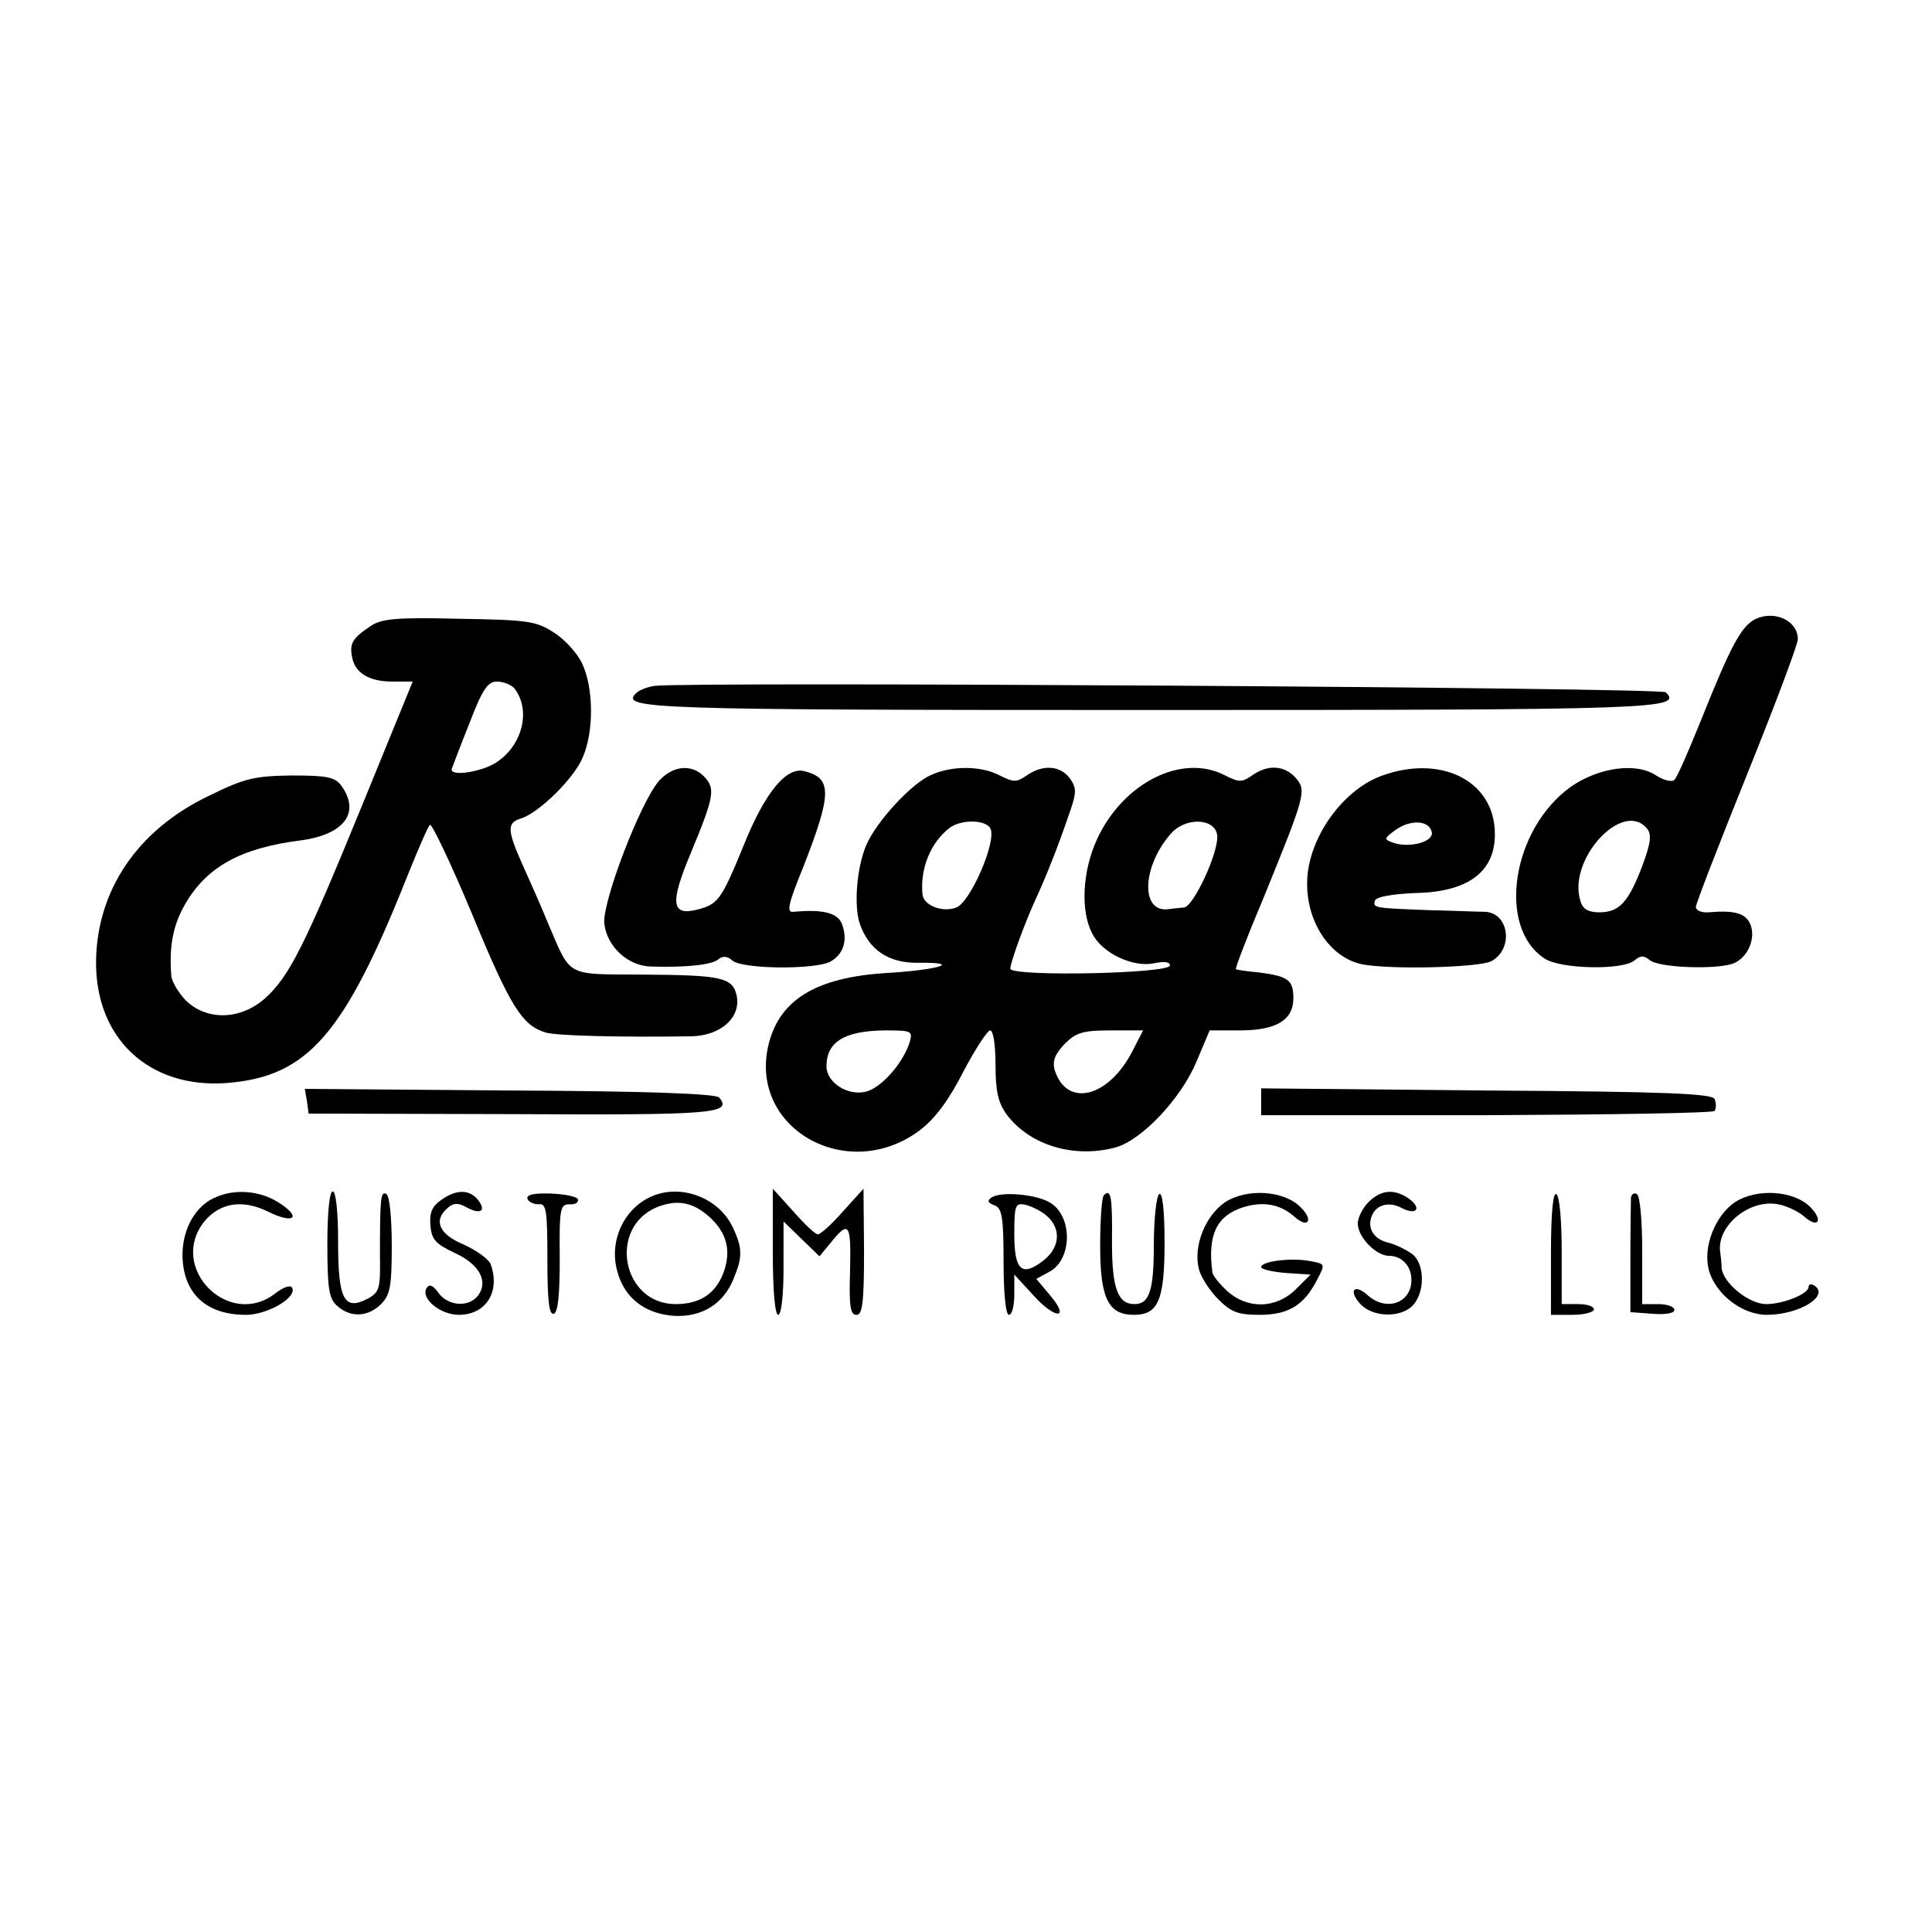
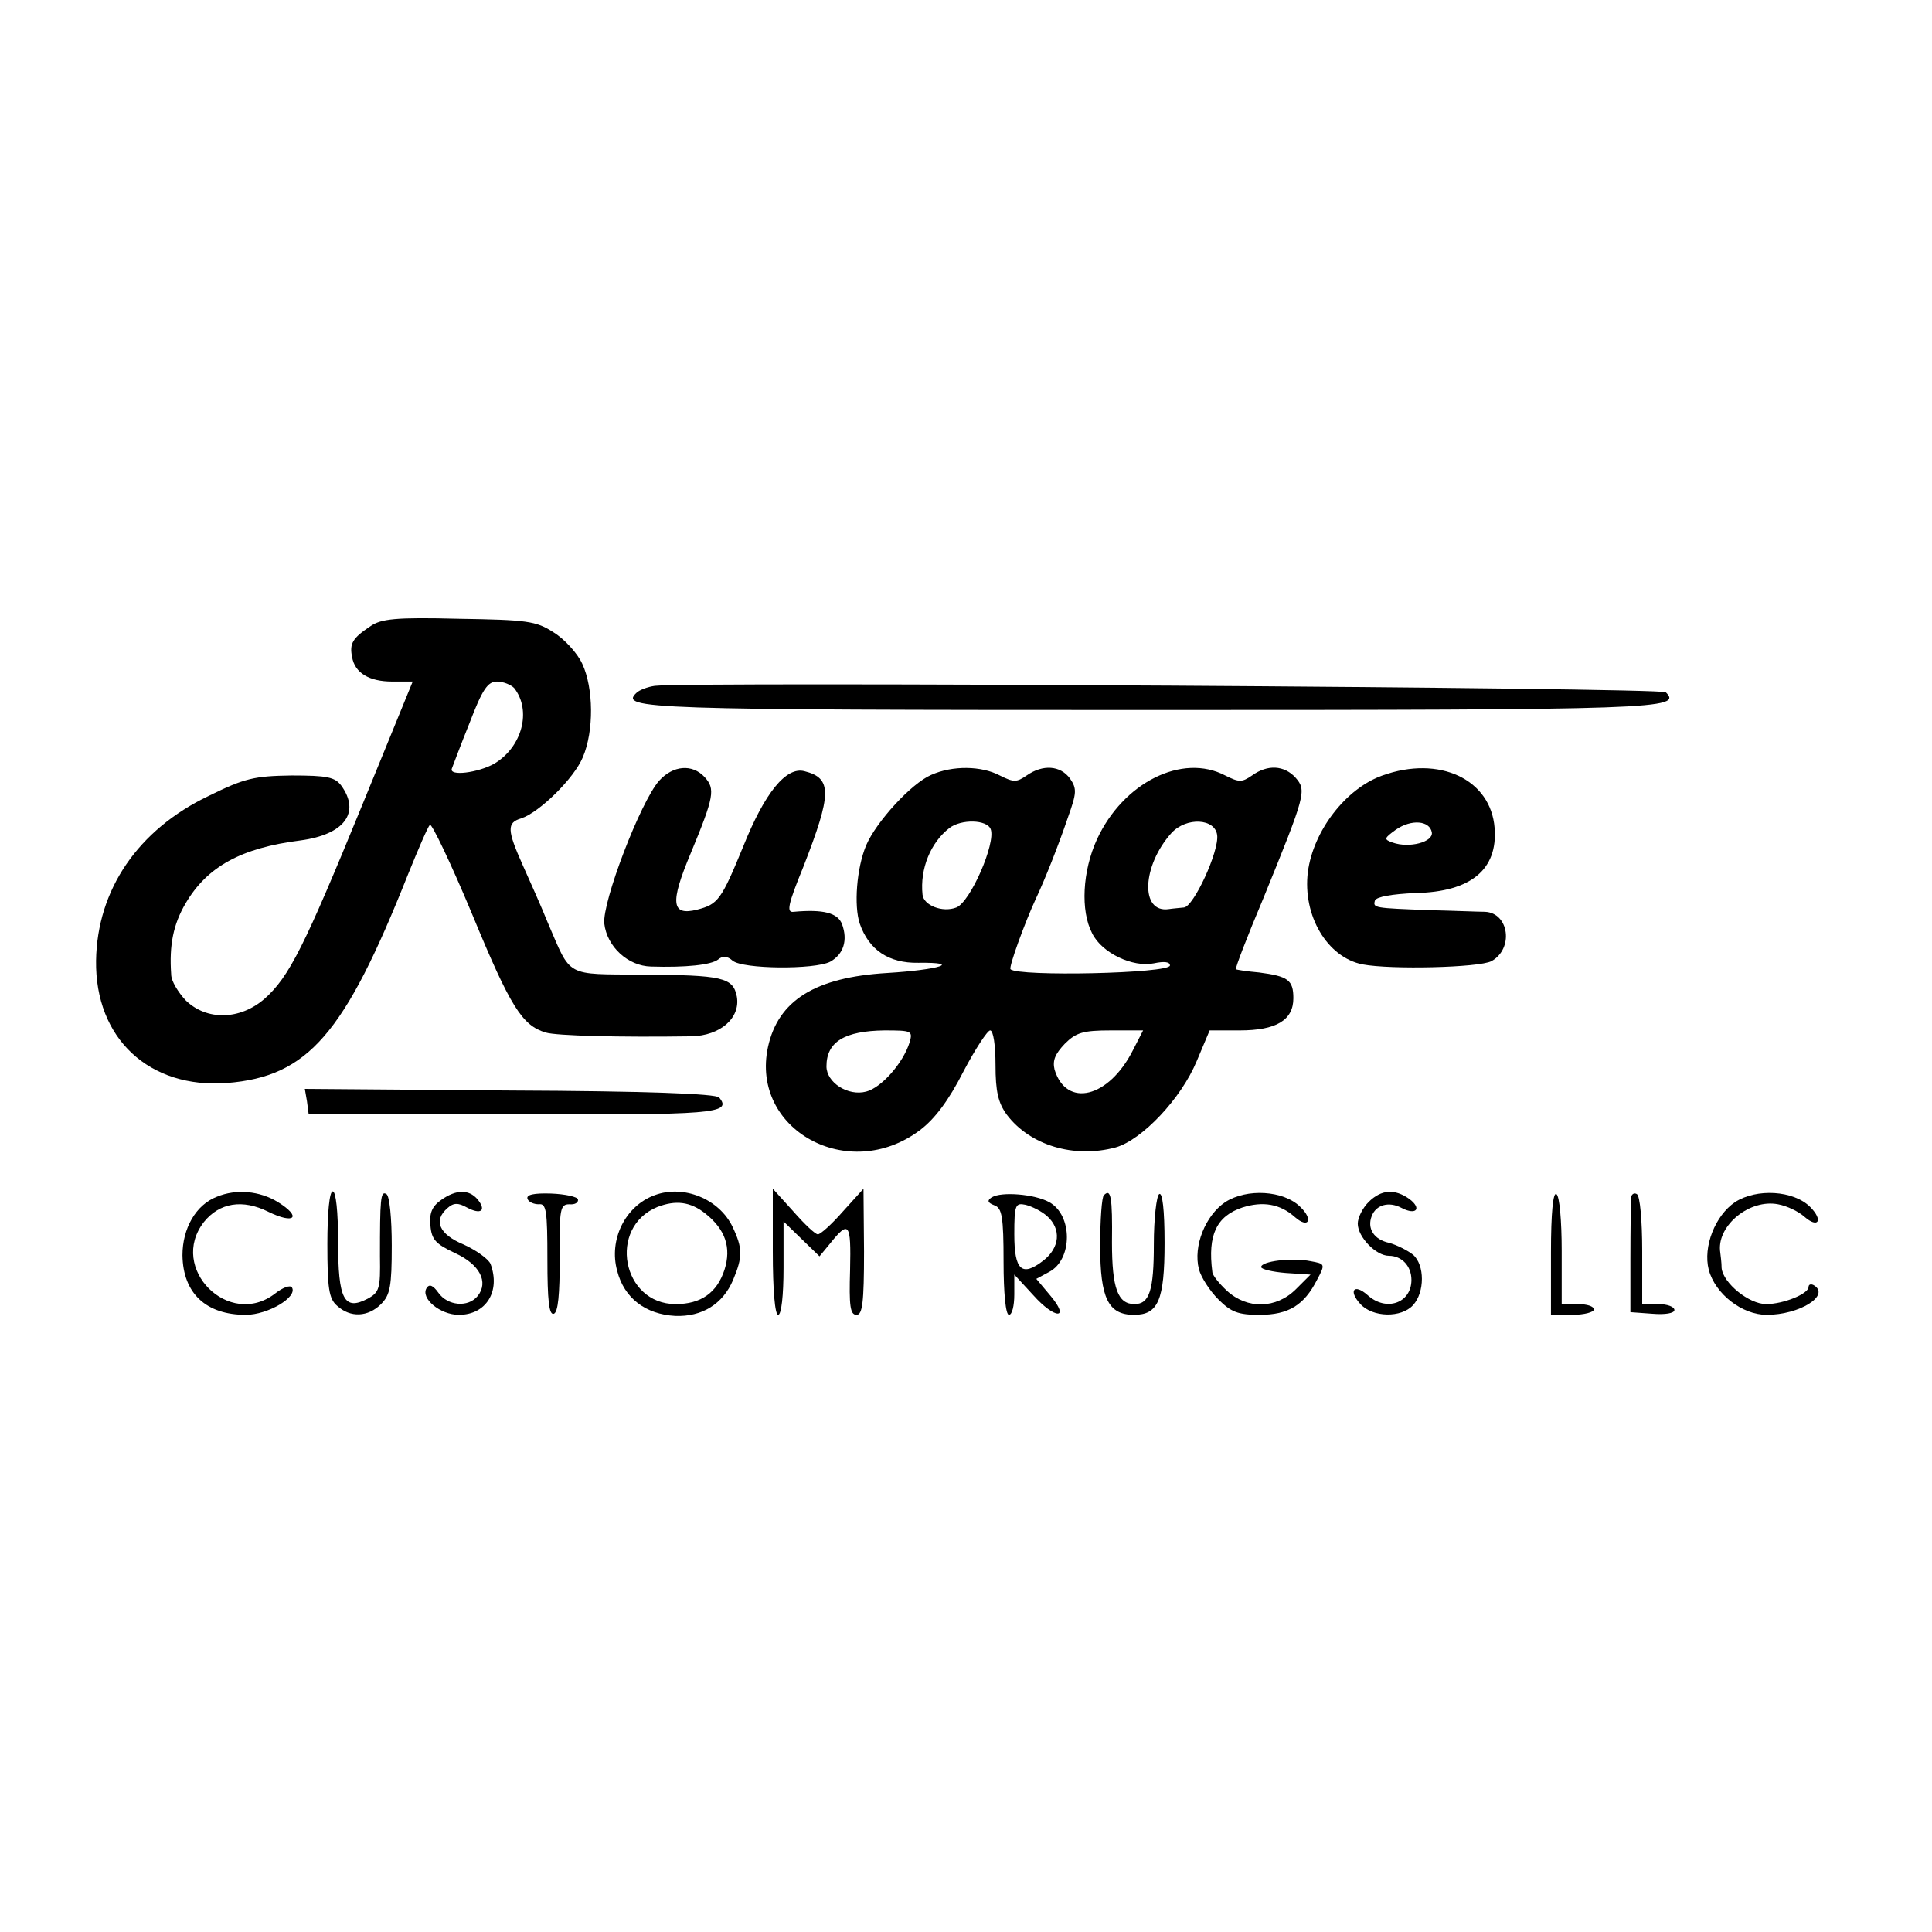
<svg xmlns="http://www.w3.org/2000/svg" version="1.0" width="360pt" height="360pt" viewBox="0 0 360 360" preserveAspectRatio="xMidYMid meet">
  <g transform="translate(0,360) scale(0.1,-0.1)" fill="#000000" stroke="none">
-     <path d="M3272 2447 c-27 -13 -46 -48 -102 -188 -23 -57 -45 -108 -50 -112 -4 -5 -20 -1 -34 8 -37 25 -107 15 -159 -21 -110 -79 -138 -262 -49 -320 30 -20 145 -22 167 -4 12 10 18 10 29 1 16 -14 119 -18 154 -7 29 10 46 50 32 77 -10 18 -30 23 -77 19 -13 -1 -23 4 -23 10 0 6 43 117 95 246 52 129 95 243 95 253 0 34 -42 54 -78 38z m-203 -391 c9 -11 7 -27 -9 -70 -26 -68 -43 -86 -80 -86 -20 0 -31 6 -35 21 -25 77 79 190 124 135z" />
    <path d="M690 2433 c-33 -22 -39 -32 -34 -57 5 -30 32 -46 75 -46 l38 0 -94 -230 c-108 -264 -136 -320 -182 -361 -46 -40 -108 -41 -147 -3 -14 15 -27 36 -27 48 -4 55 4 94 27 133 40 68 103 103 214 117 82 11 112 52 76 102 -12 16 -26 19 -93 19 -69 -1 -87 -5 -154 -38 -132 -63 -208 -175 -210 -307 -2 -145 99 -239 244 -228 151 12 219 91 337 388 19 47 37 89 41 93 3 4 39 -71 79 -167 71 -172 93 -207 137 -220 20 -6 137 -9 271 -7 54 1 92 34 85 74 -7 36 -27 40 -176 41 -145 1 -132 -6 -176 96 -12 30 -34 79 -47 108 -29 65 -30 79 -3 87 34 11 99 75 115 114 21 49 20 129 -1 174 -9 20 -34 47 -54 59 -32 21 -50 23 -176 25 -118 3 -145 0 -165 -14z m268 -115 c33 -42 15 -110 -37 -141 -30 -17 -85 -24 -79 -9 2 5 16 43 33 85 24 63 34 77 51 77 12 0 26 -6 32 -12z" />
    <path d="M1220 2322 c-14 -2 -29 -8 -34 -13 -32 -30 16 -32 959 -32 947 0 990 2 959 33 -9 9 -1820 20 -1884 12z" />
    <path d="M1228 2145 c-35 -40 -106 -226 -102 -266 5 -43 44 -79 87 -80 65 -2 112 3 125 13 8 7 17 7 27 -2 19 -16 153 -17 182 -2 25 14 33 40 22 70 -8 21 -35 28 -90 23 -14 -2 -11 13 18 84 53 136 54 165 2 178 -34 9 -74 -40 -114 -140 -41 -100 -47 -108 -86 -118 -48 -12 -51 12 -12 105 44 106 46 120 26 142 -23 25 -59 22 -85 -7z" />
    <path d="M1735 2156 c-37 -16 -102 -87 -121 -131 -18 -43 -23 -113 -12 -146 17 -49 54 -74 109 -73 83 1 40 -13 -58 -19 -134 -8 -203 -51 -222 -138 -33 -154 150 -255 283 -155 28 21 54 56 81 109 22 42 45 77 50 77 6 0 10 -28 10 -64 0 -50 5 -71 21 -93 43 -57 125 -82 203 -61 49 14 122 91 151 161 l24 57 56 0 c68 0 100 19 100 60 0 34 -10 41 -64 48 -23 2 -42 5 -43 6 -2 1 21 61 51 132 79 194 81 201 60 225 -21 23 -52 25 -81 4 -19 -13 -24 -13 -50 0 -80 42 -190 -13 -239 -119 -27 -59 -31 -133 -9 -175 18 -37 76 -64 115 -56 19 4 30 3 30 -4 0 -15 -283 -21 -297 -7 -4 3 27 88 47 131 17 36 42 99 60 152 16 45 17 53 4 72 -18 25 -51 27 -81 6 -19 -13 -24 -13 -50 0 -34 18 -88 19 -128 1z m111 -101 c10 -26 -38 -136 -64 -146 -26 -10 -61 4 -63 24 -5 48 15 97 50 124 22 17 70 16 77 -2z m422 -11 c4 -30 -44 -134 -62 -135 -9 -1 -22 -2 -28 -3 -54 -8 -50 81 5 142 28 30 81 27 85 -4z m-573 -386 c-12 -39 -53 -85 -81 -92 -34 -9 -74 17 -74 47 0 46 34 66 108 67 51 0 53 -1 47 -22z m416 -15 c-45 -89 -124 -108 -146 -36 -4 17 1 29 19 48 21 21 34 25 86 25 l60 0 -19 -37z" />
-     <path d="M2576 2155 c-68 -24 -129 -103 -139 -180 -10 -81 36 -159 102 -172 53 -10 217 -6 240 6 42 23 33 90 -12 92 -12 0 -58 2 -102 3 -105 4 -107 4 -103 18 3 7 31 12 76 14 103 2 153 44 147 121 -7 91 -103 136 -209 98z m92 -106 c3 -18 -42 -30 -73 -19 -17 6 -16 8 6 24 29 20 63 17 67 -5z" />
+     <path d="M2576 2155 c-68 -24 -129 -103 -139 -180 -10 -81 36 -159 102 -172 53 -10 217 -6 240 6 42 23 33 90 -12 92 -12 0 -58 2 -102 3 -105 4 -107 4 -103 18 3 7 31 12 76 14 103 2 153 44 147 121 -7 91 -103 136 -209 98m92 -106 c3 -18 -42 -30 -73 -19 -17 6 -16 8 6 24 29 20 63 17 67 -5z" />
    <path d="M572 1548 l3 -23 380 -1 c377 -2 410 1 385 31 -6 7 -137 12 -390 13 l-382 3 4 -23z" />
-     <path d="M2350 1547 l0 -25 420 0 c231 1 423 4 425 8 3 5 3 14 0 22 -4 10 -86 14 -425 16 l-420 4 0 -25z" />
    <path d="M404 1370 c-39 -15 -64 -59 -64 -109 1 -71 44 -111 118 -111 41 0 97 33 86 51 -3 5 -17 0 -31 -11 -86 -67 -200 47 -133 133 29 36 72 43 120 19 49 -24 63 -10 18 18 -34 21 -78 25 -114 10z" />
    <path d="M610 1282 c0 -83 3 -102 18 -115 25 -23 58 -21 82 3 17 17 20 33 20 109 0 50 -4 93 -10 96 -11 7 -12 -10 -12 -116 1 -60 -1 -67 -23 -79 -44 -23 -55 -1 -55 106 0 56 -4 94 -10 94 -6 0 -10 -39 -10 -98z" />
    <path d="M822 1364 c-17 -12 -22 -24 -20 -47 2 -27 10 -35 46 -52 46 -21 63 -54 42 -80 -18 -22 -56 -18 -73 6 -10 14 -17 17 -22 9 -12 -19 25 -50 60 -50 51 0 78 44 59 95 -4 9 -26 25 -50 36 -46 19 -57 45 -30 68 11 10 20 10 36 1 26 -14 37 -6 20 15 -16 19 -40 19 -68 -1z" />
    <path d="M983 1366 c2 -6 12 -10 21 -10 14 2 16 -12 16 -103 0 -76 3 -104 12 -101 8 3 11 36 11 104 -1 92 1 100 18 100 10 -1 17 3 16 9 -1 5 -24 10 -50 11 -32 1 -47 -2 -44 -10z" />
    <path d="M1220 1373 c-55 -20 -86 -83 -70 -141 13 -51 53 -81 108 -84 50 -2 89 22 108 67 18 43 18 59 -1 99 -25 52 -91 79 -145 59z m94 -34 c38 -30 49 -64 36 -105 -14 -43 -44 -64 -91 -64 -100 0 -127 143 -34 181 34 13 61 10 89 -12z" />
    <path d="M1440 1268 c0 -72 4 -118 10 -118 6 0 10 36 10 87 l0 87 34 -33 33 -32 19 23 c36 45 40 40 38 -48 -2 -67 0 -84 12 -84 11 0 14 22 14 118 l-1 117 -38 -42 c-21 -24 -42 -43 -47 -43 -5 0 -25 19 -46 43 l-38 42 0 -117z" />
    <path d="M1848 1369 c-9 -6 -8 -10 5 -15 14 -5 17 -21 17 -105 0 -59 4 -99 10 -99 6 0 10 17 10 38 l0 37 35 -38 c41 -46 70 -46 32 -1 l-26 31 24 13 c44 23 44 106 0 130 -27 15 -89 20 -107 9z m103 -35 c27 -24 24 -59 -7 -83 -40 -31 -54 -18 -54 49 0 55 2 59 21 55 12 -3 30 -12 40 -21z" />
    <path d="M2057 1373 c-4 -3 -7 -46 -7 -95 0 -97 15 -128 63 -128 45 0 57 27 57 134 0 62 -4 95 -10 91 -5 -3 -10 -46 -10 -94 0 -85 -8 -111 -36 -111 -31 0 -42 29 -42 115 1 85 -2 101 -15 88z" />
    <path d="M2283 1360 c-37 -25 -60 -82 -49 -125 4 -15 20 -40 36 -56 24 -24 37 -29 77 -29 54 0 83 18 107 65 16 30 15 30 -12 35 -35 7 -92 0 -92 -11 0 -4 21 -9 46 -11 l46 -3 -27 -27 c-37 -37 -91 -38 -129 -3 -14 13 -27 29 -27 35 -9 69 8 104 56 120 38 12 70 7 98 -18 25 -22 35 -5 10 19 -31 31 -100 35 -140 9z" />
    <path d="M2550 1360 c-11 -11 -20 -29 -20 -40 0 -25 34 -60 58 -60 24 0 42 -19 42 -45 0 -43 -47 -60 -82 -28 -25 22 -36 8 -13 -17 23 -25 76 -26 98 -2 22 24 22 75 0 94 -10 8 -30 18 -44 22 -29 6 -42 27 -33 50 8 21 32 28 56 15 27 -14 38 -1 14 17 -27 19 -52 18 -76 -6z" />
    <path d="M2890 1266 l0 -116 40 0 c22 0 40 5 40 10 0 6 -13 10 -30 10 l-30 0 0 99 c0 56 -4 103 -10 106 -6 4 -10 -35 -10 -109z" />
    <path d="M3039 1368 c0 -7 -1 -58 -1 -113 l0 -100 41 -3 c24 -2 41 1 41 7 0 6 -13 11 -30 11 l-30 0 0 99 c0 56 -4 103 -10 106 -5 3 -10 0 -11 -7z" />
    <path d="M3233 1360 c-37 -25 -60 -83 -49 -126 12 -45 62 -84 108 -84 61 0 119 36 88 55 -5 3 -10 2 -10 -3 0 -13 -47 -32 -79 -32 -32 0 -80 39 -83 67 0 10 -2 25 -3 33 -4 48 56 96 108 86 17 -3 39 -14 49 -23 26 -23 36 -7 11 18 -31 31 -100 35 -140 9z" />
  </g>
</svg>